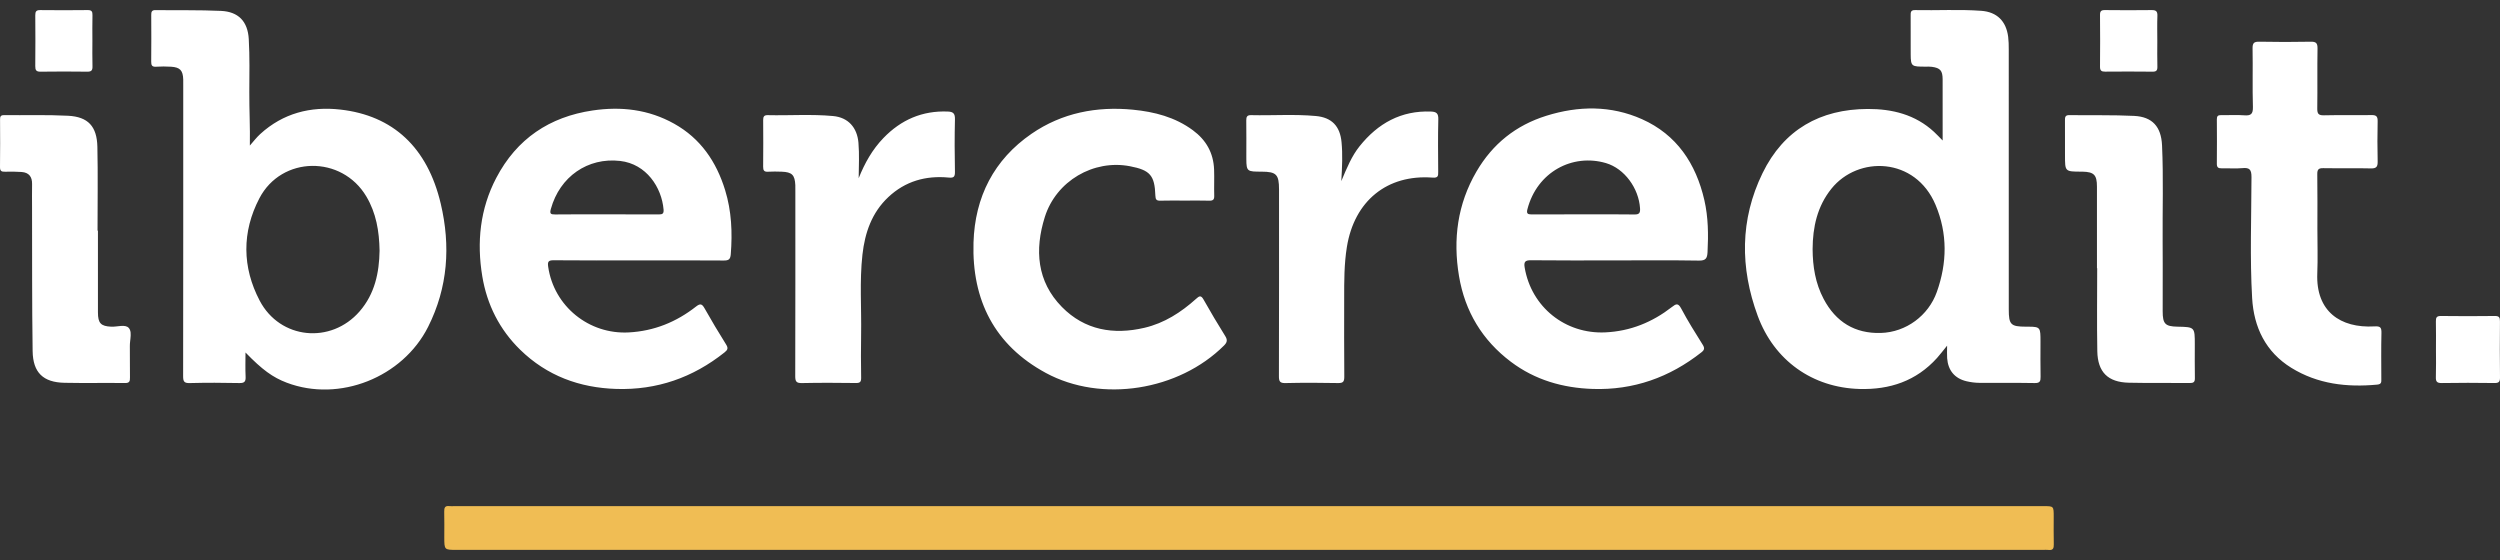
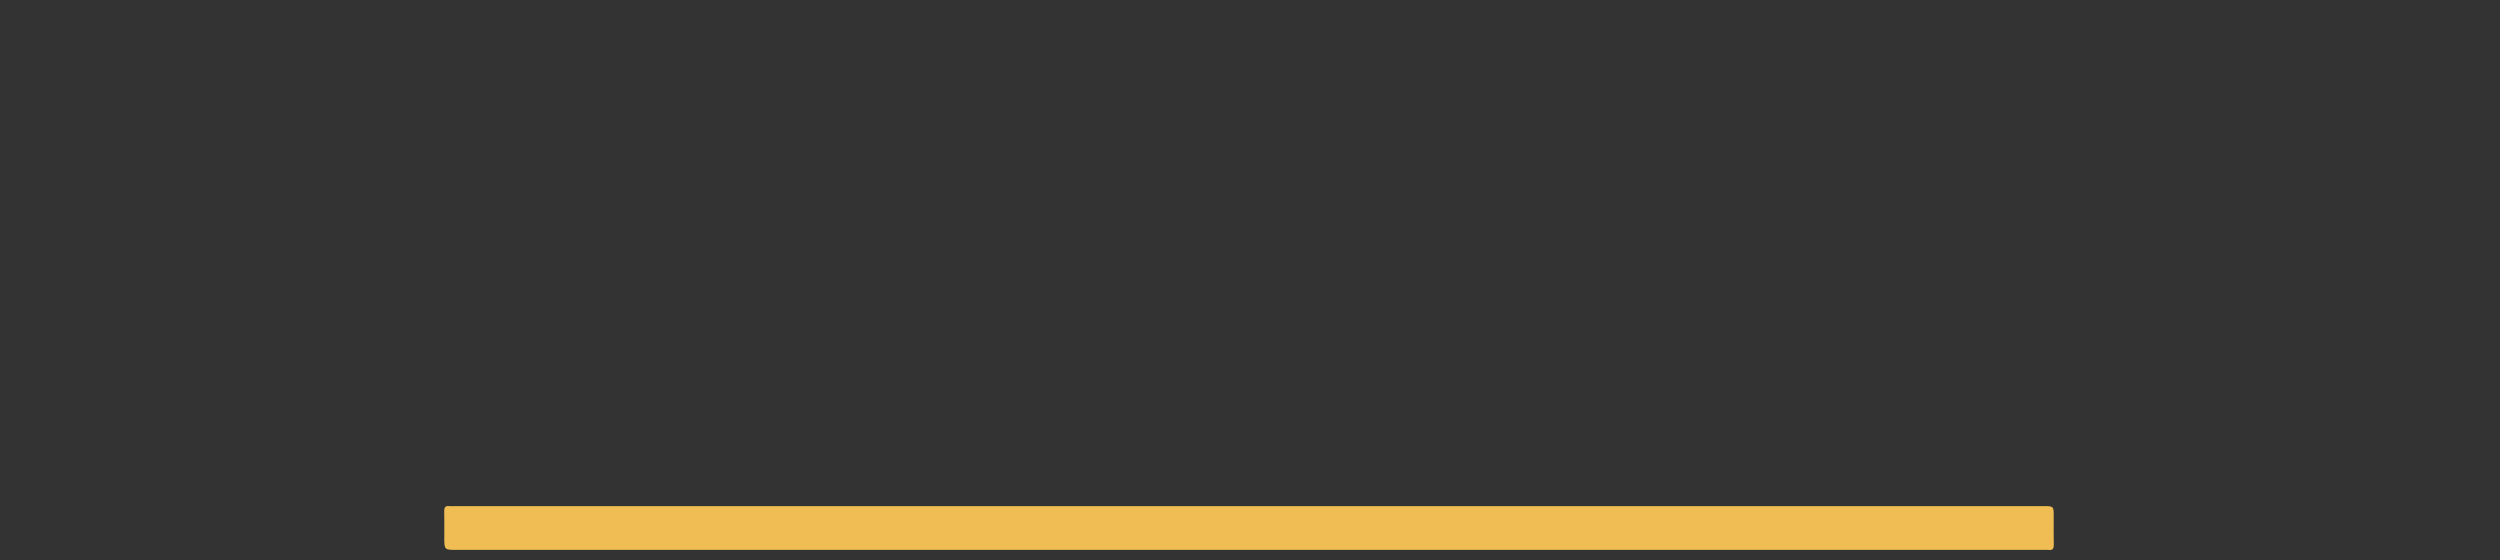
<svg xmlns="http://www.w3.org/2000/svg" width="250px" height="56px" viewBox="0 0 250 56" version="1.1">
  <rect x="0" y="0" width="250" height="56" fill="#333333" stroke="none" />
  <title>ibercredit/logo/ibercredit_secundario    </title>
  <g id="ibercredit/logo/ibercredit_secundario----" stroke="none" stroke-width="1" fill="none" fill-rule="evenodd">
    <g id="Group-86" transform="translate(0, 1)">
      <path d="M124.827,53.988 L45.656,53.988 C44.429,53.988 44.429,53.988 44.429,52.711 C44.429,51.86 44.445,51.009 44.421,50.159 C44.411,49.765 44.508,49.555 44.938,49.61 C45.103,49.631 45.274,49.613 45.442,49.613 C98.415,49.613 151.388,49.613 204.361,49.613 C205.371,49.613 205.371,49.613 205.371,50.671 C205.371,51.595 205.356,52.519 205.379,53.443 C205.388,53.836 205.292,54.045 204.863,53.992 C204.673,53.969 204.478,53.988 204.286,53.988 C177.8,53.988 151.313,53.988 124.827,53.988" id="Fill-4" fill="#F0BD54" />
-       <path d="M15.547,0.01 C17.732,0.04 19.92,-0.011 22.101,0.09 C23.838,0.17 24.777,1.136 24.877,2.909 C24.976,4.677 24.94,6.454 24.931,8.226 C24.922,9.967 25.019,11.708 24.986,13.555 C25.331,13.168 25.646,12.747 26.027,12.4 C28.312,10.315 31.055,9.621 34.032,9.957 C39.303,10.55 42.748,13.742 44.075,19.371 C45.069,23.589 44.798,27.736 42.811,31.686 C40.266,36.743 33.936,39.261 28.679,37.271 C27.272,36.738 26.219,35.971 24.55,34.25 C24.55,35.094 24.522,35.872 24.56,36.646 C24.585,37.137 24.468,37.316 23.941,37.305 C22.285,37.269 20.626,37.264 18.969,37.307 C18.405,37.322 18.312,37.138 18.313,36.615 C18.328,26.921 18.324,17.226 18.324,7.531 C18.324,7.337 18.33,7.142 18.323,6.948 C18.292,6.044 18.012,5.732 17.114,5.672 C16.611,5.639 16.103,5.641 15.601,5.672 C15.208,5.695 15.117,5.536 15.121,5.167 C15.138,3.612 15.133,2.057 15.124,0.502 C15.122,0.188 15.172,0.005 15.547,0.01 Z M113.305,9.971 C115.441,10.181 117.497,10.705 119.284,12.022 C120.615,13.002 121.346,14.292 121.409,15.951 C121.441,16.824 121.397,17.7 121.423,18.575 C121.434,18.963 121.302,19.077 120.929,19.067 C120.113,19.043 119.295,19.059 118.479,19.059 C117.662,19.059 116.844,19.042 116.028,19.067 C115.647,19.079 115.551,18.947 115.538,18.57 C115.47,16.531 115.007,16.011 112.993,15.623 C109.366,14.923 105.617,17.089 104.482,20.7 C103.454,23.969 103.683,27.146 106.193,29.699 C108.473,32.017 111.349,32.505 114.446,31.779 C116.434,31.313 118.099,30.238 119.605,28.887 C119.895,28.626 120.083,28.472 120.348,28.943 C121.047,30.185 121.777,31.411 122.531,32.619 C122.776,33.012 122.7,33.255 122.403,33.551 C117.874,38.066 110.15,39.309 104.582,36.293 C99.469,33.524 97.178,29.035 97.35,23.262 C97.486,18.689 99.396,14.961 103.158,12.374 C106.203,10.281 109.668,9.615 113.305,9.971 Z M198.126,0.081 C199.699,0.196 200.618,1.115 200.817,2.686 C200.869,3.093 200.875,3.509 200.875,3.921 C200.878,12.599 200.877,21.276 200.877,29.953 C200.877,31.467 201.078,31.665 202.599,31.667 L202.888,31.668 C204.049,31.676 204.049,31.776 204.049,33.17 C204.049,34.337 204.034,35.504 204.058,36.67 C204.067,37.111 203.994,37.314 203.482,37.305 C201.632,37.272 199.781,37.301 197.931,37.284 C197.503,37.28 197.068,37.223 196.651,37.125 C195.474,36.848 194.805,36.043 194.715,34.823 C194.688,34.461 194.711,34.095 194.711,33.565 C194.316,34.05 194.027,34.437 193.705,34.795 C191.621,37.108 188.969,37.983 185.946,37.897 C181.249,37.764 177.418,35.058 175.768,30.576 C174,25.774 173.992,20.96 176.252,16.318 C178.375,11.957 182.025,9.912 186.776,9.897 C189.222,9.889 191.529,10.452 193.408,12.191 C193.686,12.448 193.944,12.727 194.265,13.05 C194.265,10.956 194.269,8.94 194.263,6.926 C194.261,6.067 194.025,5.798 193.191,5.682 C192.978,5.653 192.759,5.665 192.543,5.665 C191.174,5.662 191.077,5.663 191.07,4.442 L191.069,4.138 L191.069,4.138 C191.069,2.947 191.073,1.756 191.066,0.565 C191.064,0.251 191.056,0 191.499,0.009 C193.708,0.057 195.92,-0.08 198.126,0.081 Z M164.192,10.915 C167.665,12.463 169.595,15.349 170.437,19.019 C170.829,20.731 170.845,22.473 170.753,24.223 C170.721,24.841 170.564,25.07 169.89,25.059 C167.104,25.013 164.317,25.04 161.53,25.04 C158.72,25.04 155.908,25.058 153.098,25.025 C152.5,25.018 152.372,25.196 152.467,25.755 C153.137,29.712 156.535,32.422 160.526,32.238 C163.038,32.122 165.231,31.224 167.198,29.696 C167.602,29.382 167.813,29.273 168.122,29.856 C168.776,31.093 169.525,32.281 170.268,33.468 C170.479,33.805 170.456,33.985 170.147,34.229 C166.95,36.746 163.349,38.027 159.28,37.894 C156.289,37.796 153.512,37.004 151.091,35.18 C148.236,33.03 146.494,30.153 145.9,26.605 C145.285,22.929 145.746,19.415 147.644,16.159 C149.259,13.387 151.591,11.528 154.63,10.578 C157.856,9.571 161.087,9.532 164.192,10.915 Z M67.413,11.369 C70.058,12.847 71.637,15.166 72.514,18.018 C73.157,20.107 73.249,22.254 73.077,24.426 C73.036,24.939 72.862,25.054 72.383,25.051 C69.547,25.029 66.712,25.04 63.876,25.04 C61.041,25.04 58.205,25.055 55.37,25.026 C54.826,25.021 54.746,25.182 54.819,25.683 C55.394,29.631 58.897,32.458 62.879,32.242 C65.412,32.105 67.63,31.203 69.608,29.652 C70.032,29.32 70.206,29.391 70.453,29.827 C71.145,31.046 71.857,32.254 72.604,33.438 C72.845,33.82 72.773,33.986 72.449,34.244 C69.275,36.768 65.688,38.018 61.643,37.894 C57.958,37.78 54.696,36.586 52.018,33.973 C49.954,31.959 48.696,29.46 48.228,26.626 C47.665,23.225 48.001,19.896 49.624,16.795 C51.679,12.869 54.962,10.684 59.263,10.047 C62.103,9.626 64.852,9.938 67.413,11.369 Z M225.94,3.17 C227.645,3.206 229.352,3.204 231.058,3.171 C231.586,3.161 231.762,3.29 231.752,3.853 C231.718,5.845 231.756,7.839 231.727,9.831 C231.719,10.358 231.834,10.546 232.394,10.531 C233.979,10.491 235.566,10.534 237.151,10.507 C237.623,10.5 237.776,10.641 237.765,11.124 C237.736,12.46 237.734,13.798 237.766,15.134 C237.778,15.66 237.65,15.855 237.089,15.841 C235.504,15.801 233.916,15.844 232.331,15.816 C231.862,15.808 231.721,15.941 231.728,16.422 C231.755,18.244 231.739,20.067 231.739,21.89 C231.739,23.373 231.789,24.858 231.729,26.338 C231.573,30.15 234.049,31.829 237.431,31.64 C238.027,31.607 238.157,31.723 238.144,32.3 C238.107,33.83 238.13,35.362 238.132,36.893 C238.132,37.188 238.173,37.42 237.719,37.462 C234.69,37.745 231.777,37.415 229.132,35.782 C226.568,34.198 225.38,31.732 225.213,28.804 C224.983,24.776 225.14,20.738 225.149,16.705 C225.15,15.952 224.954,15.746 224.242,15.813 C223.551,15.878 222.85,15.815 222.153,15.832 C221.819,15.84 221.681,15.731 221.684,15.376 C221.698,13.893 221.697,12.41 221.685,10.928 C221.682,10.607 221.799,10.507 222.105,10.513 C222.874,10.528 223.646,10.471 224.411,10.531 C225.081,10.584 225.313,10.417 225.291,9.681 C225.232,7.738 225.294,5.792 225.257,3.849 C225.247,3.291 225.408,3.16 225.94,3.17 Z M143.109,10.156 C143.642,10.177 143.845,10.339 143.831,10.925 C143.787,12.673 143.808,14.423 143.82,16.172 C143.823,16.588 143.822,16.803 143.256,16.761 C138.694,16.421 135.428,19.107 134.688,23.697 C134.411,25.411 134.418,27.129 134.418,28.851 C134.417,31.451 134.405,34.05 134.429,36.65 C134.433,37.139 134.338,37.316 133.811,37.306 C132.058,37.27 130.303,37.266 128.551,37.307 C127.987,37.321 127.89,37.137 127.892,36.613 C127.91,30.394 127.903,24.174 127.903,17.954 C127.903,16.443 127.637,16.171 126.156,16.166 C124.742,16.162 124.641,16.161 124.634,14.921 L124.633,14.612 L124.633,14.612 C124.633,13.421 124.644,12.231 124.627,11.04 C124.622,10.677 124.718,10.505 125.107,10.514 C127.267,10.565 129.431,10.403 131.586,10.601 C133.176,10.747 134.001,11.612 134.154,13.209 C134.272,14.44 134.216,15.674 134.13,17.112 C134.692,15.776 135.167,14.615 135.952,13.632 C137.792,11.33 140.112,10.038 143.109,10.156 Z M94.784,10.154 C95.33,10.176 95.508,10.356 95.495,10.929 C95.454,12.677 95.457,14.427 95.494,16.175 C95.505,16.713 95.35,16.803 94.855,16.756 C92.577,16.541 90.525,17.116 88.826,18.716 C87.183,20.263 86.488,22.273 86.244,24.464 C85.947,27.127 86.158,29.802 86.111,32.471 C86.085,33.904 86.092,35.338 86.115,36.771 C86.122,37.183 86.008,37.306 85.595,37.301 C83.794,37.279 81.992,37.267 80.191,37.307 C79.631,37.319 79.522,37.141 79.524,36.613 C79.541,30.467 79.535,24.32 79.535,18.174 C79.535,17.955 79.542,17.736 79.532,17.518 C79.484,16.493 79.2,16.207 78.168,16.169 C77.712,16.153 77.254,16.145 76.799,16.172 C76.412,16.196 76.311,16.04 76.315,15.667 C76.332,14.113 76.328,12.558 76.317,11.003 C76.314,10.671 76.407,10.508 76.76,10.515 C78.944,10.565 81.131,10.402 83.311,10.604 C84.814,10.742 85.718,11.75 85.845,13.276 C85.943,14.453 85.879,15.627 85.868,16.82 C86.466,15.324 87.229,13.955 88.345,12.8 C90.115,10.968 92.236,10.053 94.784,10.154 Z M249.486,30.599 C249.918,30.593 249.999,30.755 249.996,31.145 C249.98,33.013 249.972,34.881 250,36.749 C250.006,37.219 249.848,37.307 249.423,37.302 C247.672,37.279 245.921,37.273 244.171,37.304 C243.677,37.313 243.571,37.141 243.587,36.685 C243.618,35.764 243.596,34.841 243.596,33.92 C243.596,32.998 243.611,32.076 243.589,31.154 C243.58,30.771 243.649,30.593 244.09,30.599 C245.889,30.622 247.688,30.622 249.486,30.599 Z M6.805,10.575 C8.81,10.678 9.694,11.635 9.738,13.686 C9.799,16.48 9.754,19.275 9.754,22.07 L9.793,22.07 L9.793,22.07 C9.793,24.793 9.791,27.515 9.794,30.238 C9.795,31.326 10.086,31.623 11.132,31.669 C11.728,31.696 12.515,31.405 12.869,31.785 C13.101,32.035 13.087,32.432 13.045,32.847 L13.011,33.159 C12.995,33.314 12.982,33.467 12.985,33.612 C13.003,34.656 12.976,35.702 12.997,36.747 C13.004,37.126 12.948,37.308 12.502,37.303 C10.484,37.277 8.464,37.322 6.446,37.28 C4.321,37.236 3.293,36.266 3.263,34.102 C3.194,29.339 3.218,24.575 3.205,19.811 C3.203,19.009 3.193,18.206 3.208,17.405 C3.222,16.671 2.886,16.252 2.166,16.199 C1.616,16.159 1.062,16.157 0.51,16.172 C0.163,16.182 -0.006,16.117 0,15.704 C0.022,14.124 0.014,12.543 0.005,10.964 C0.004,10.677 0.051,10.51 0.391,10.514 C2.53,10.535 4.672,10.465 6.805,10.575 Z M206.934,10.511 C209.094,10.544 211.258,10.485 213.414,10.59 C215.238,10.679 216.119,11.673 216.204,13.531 C216.351,16.759 216.242,19.99 216.264,23.22 L216.272,25.528 L216.272,25.528 L216.268,30.144 L216.268,30.144 C216.27,31.384 216.522,31.642 217.733,31.667 C219.48,31.702 219.48,31.702 219.48,33.452 C219.48,34.569 219.466,35.687 219.488,36.804 C219.496,37.189 219.373,37.302 218.998,37.299 C216.956,37.28 214.914,37.318 212.873,37.271 C210.795,37.222 209.77,36.215 209.731,34.126 C209.68,31.358 209.719,28.588 209.719,25.818 L209.696,25.818 L209.696,25.818 C209.696,23.097 209.699,20.376 209.695,17.655 C209.694,16.491 209.397,16.191 208.254,16.166 C208.206,16.165 208.158,16.166 208.11,16.166 C206.5,16.157 206.5,16.157 206.5,14.56 C206.5,13.394 206.505,12.228 206.497,11.062 C206.494,10.743 206.497,10.504 206.934,10.511 Z M25.936,18.834 C24.183,22.195 24.211,25.719 25.969,29.066 C28.007,32.945 33.096,33.434 35.959,30.14 C37.485,28.385 37.921,26.256 37.957,24.067 C37.925,22.111 37.614,20.297 36.633,18.645 C34.179,14.513 28.161,14.567 25.936,18.834 Z M183.141,17.871 C181.729,19.629 181.271,21.699 181.261,23.908 C181.269,25.65 181.54,27.332 182.362,28.889 C183.582,31.201 185.495,32.37 188.078,32.296 C190.61,32.223 192.843,30.557 193.68,28.205 C194.719,25.288 194.765,22.362 193.557,19.491 C191.539,14.693 185.812,14.547 183.141,17.871 Z M152.738,19.935 C152.624,20.375 152.81,20.431 153.082,20.437 L153.225,20.438 L153.225,20.438 C154.928,20.433 156.631,20.436 158.334,20.436 C160.037,20.436 161.741,20.418 163.444,20.447 C163.939,20.455 164.032,20.281 164.003,19.821 C163.876,17.841 162.461,15.86 160.597,15.31 C157.259,14.326 153.701,16.187 152.738,19.935 Z M55.087,19.89 C54.955,20.367 55.058,20.451 55.515,20.445 C57.217,20.422 58.92,20.436 60.622,20.436 C62.348,20.436 64.075,20.433 65.801,20.438 L65.949,20.438 C66.209,20.434 66.395,20.385 66.358,19.958 C66.169,17.739 64.64,15.394 62.014,15.094 C58.774,14.723 55.982,16.665 55.087,19.89 Z M8.773,0.008 C9.169,0.003 9.256,0.158 9.247,0.521 C9.225,1.371 9.24,2.221 9.24,3.072 C9.24,3.922 9.222,4.772 9.248,5.622 C9.26,6.022 9.155,6.174 8.732,6.168 C7.172,6.146 5.61,6.146 4.05,6.168 C3.628,6.173 3.523,6.018 3.527,5.617 C3.544,3.917 3.542,2.217 3.528,0.517 C3.525,0.143 3.635,0.004 4.018,0.009 C5.603,0.026 7.188,0.027 8.773,0.008 Z M215.16,0.008 C215.587,0.003 215.758,0.12 215.74,0.58 C215.707,1.427 215.731,2.276 215.731,3.124 C215.731,3.973 215.714,4.822 215.738,5.669 C215.749,6.048 215.631,6.171 215.252,6.167 C213.67,6.148 212.089,6.152 210.507,6.164 C210.146,6.167 209.997,6.06 210.001,5.668 C210.018,3.947 210.018,2.226 210.001,0.505 C209.997,0.127 210.108,0.004 210.487,0.008 C212.045,0.026 213.603,0.027 215.16,0.008 Z" id="Combined-Shape" fill="#FFFFFF" />
    </g>
  </g>
</svg>